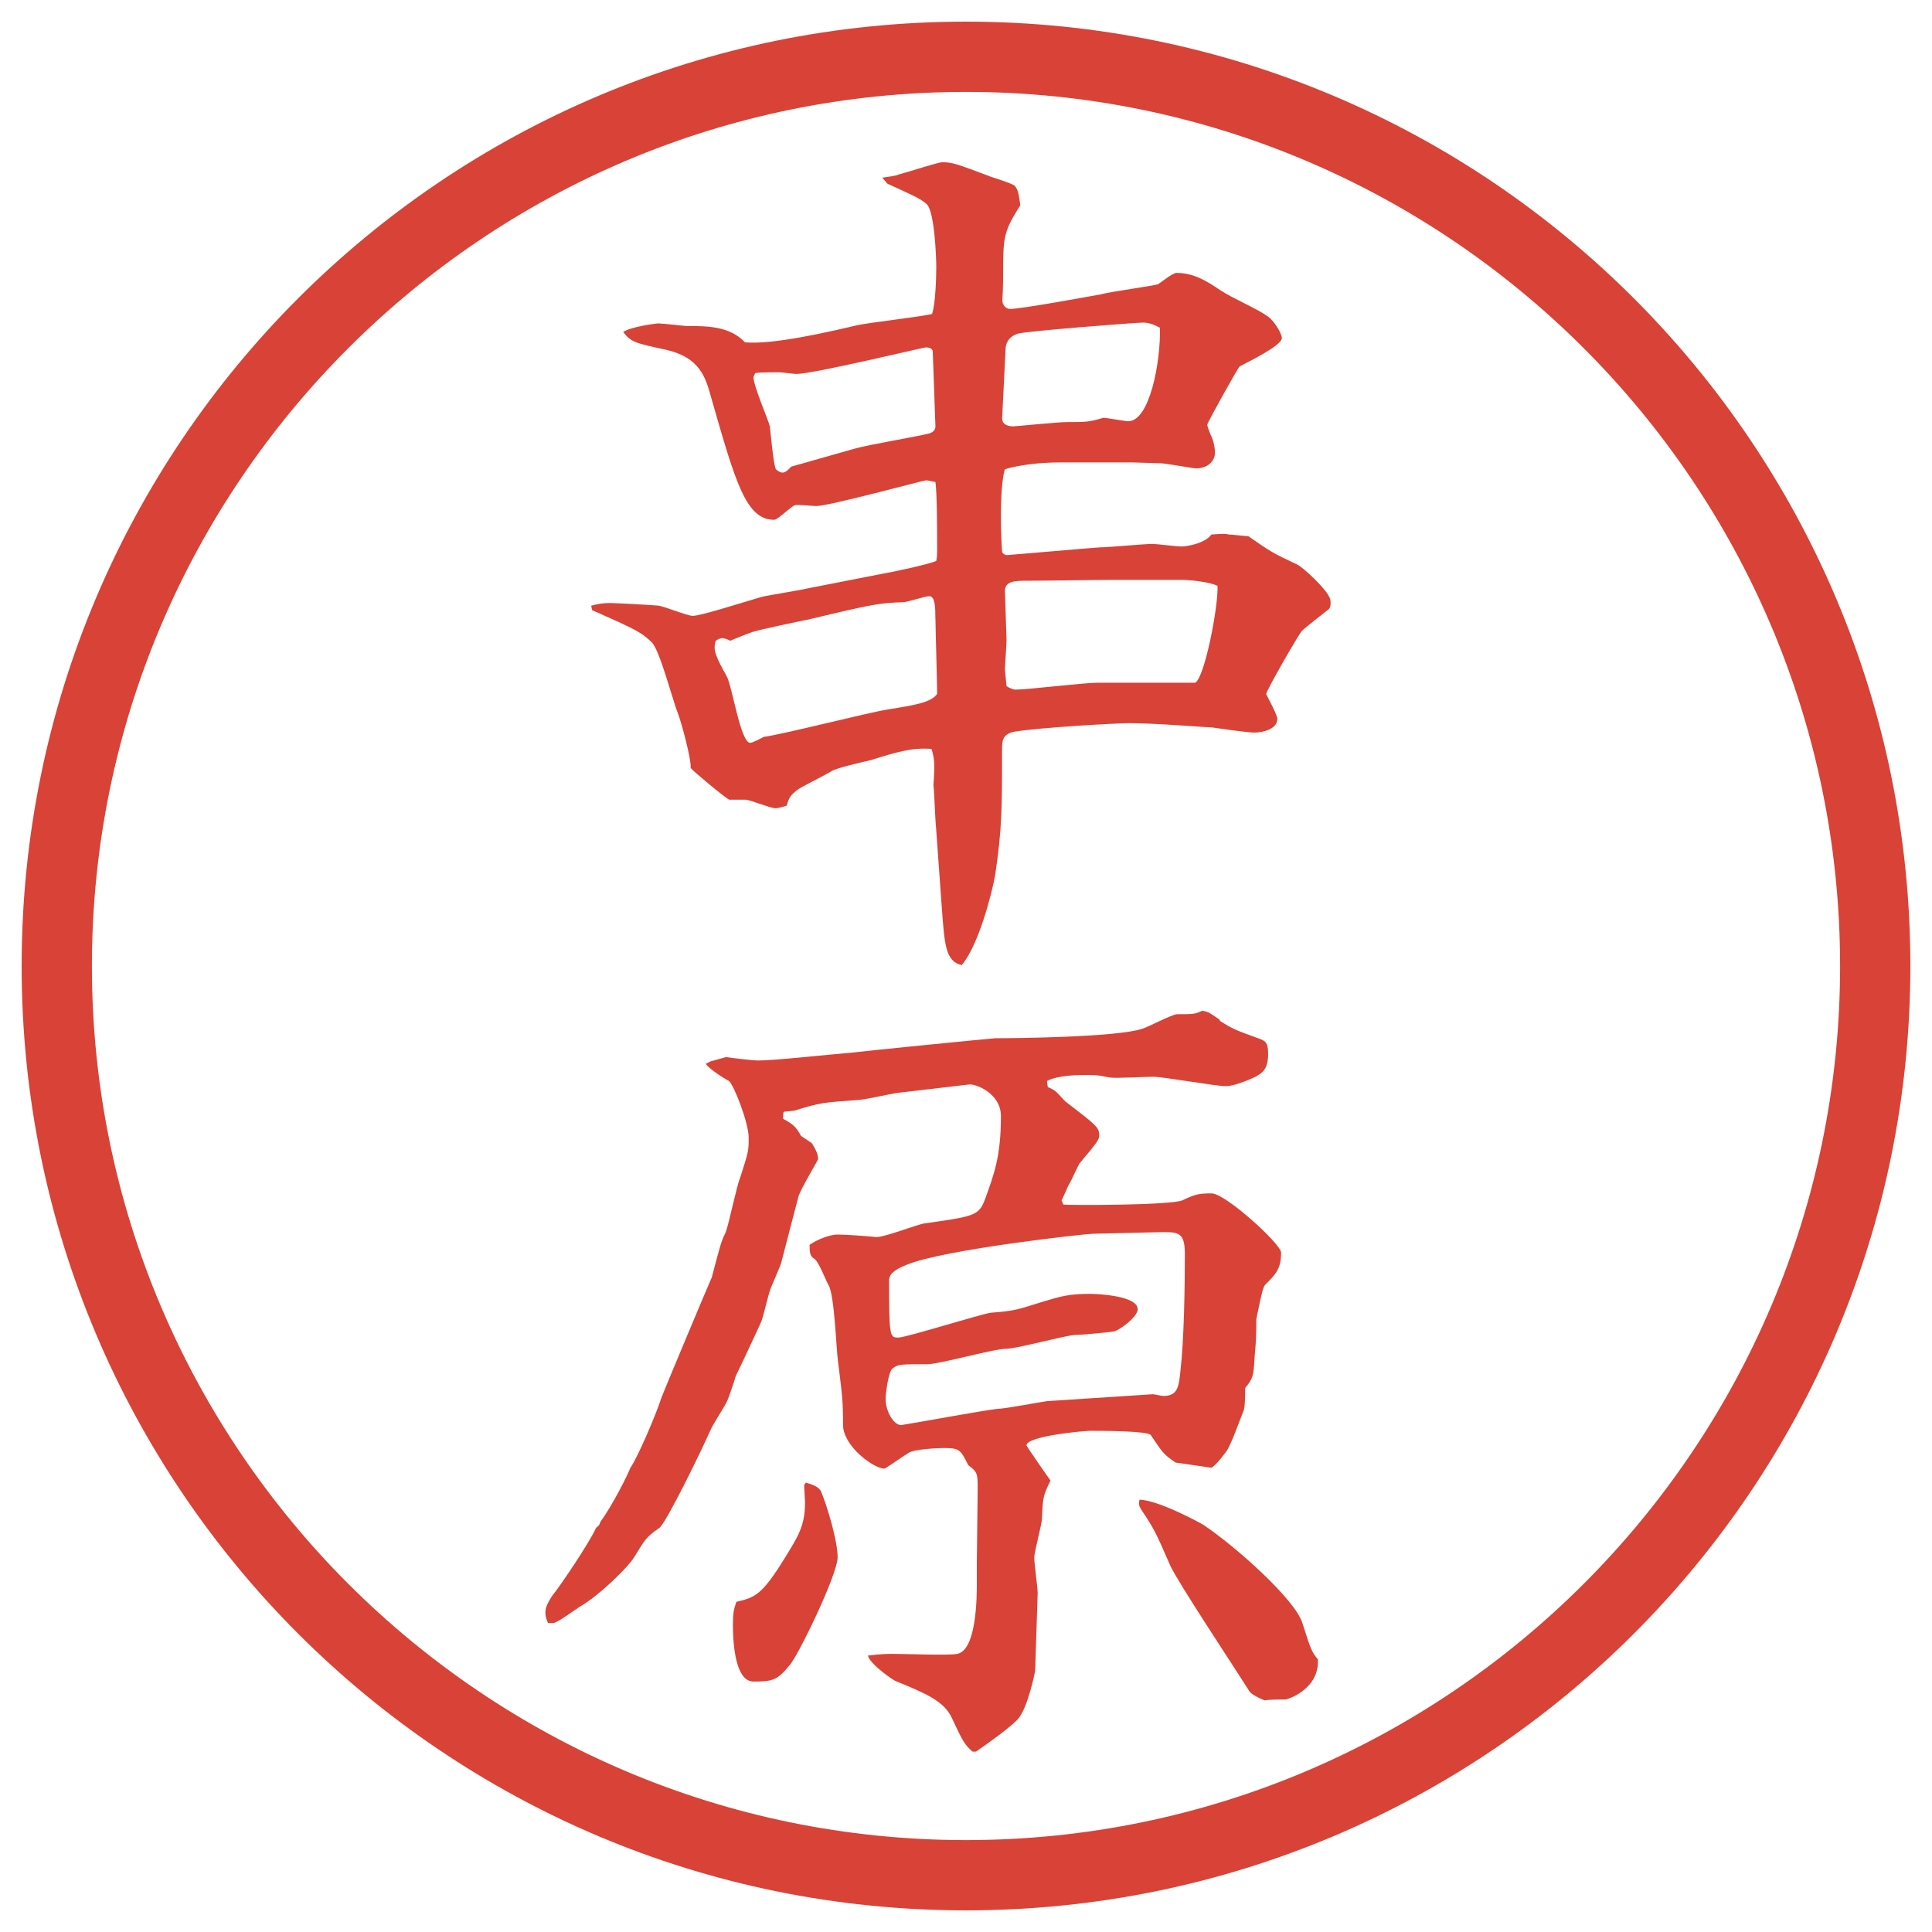
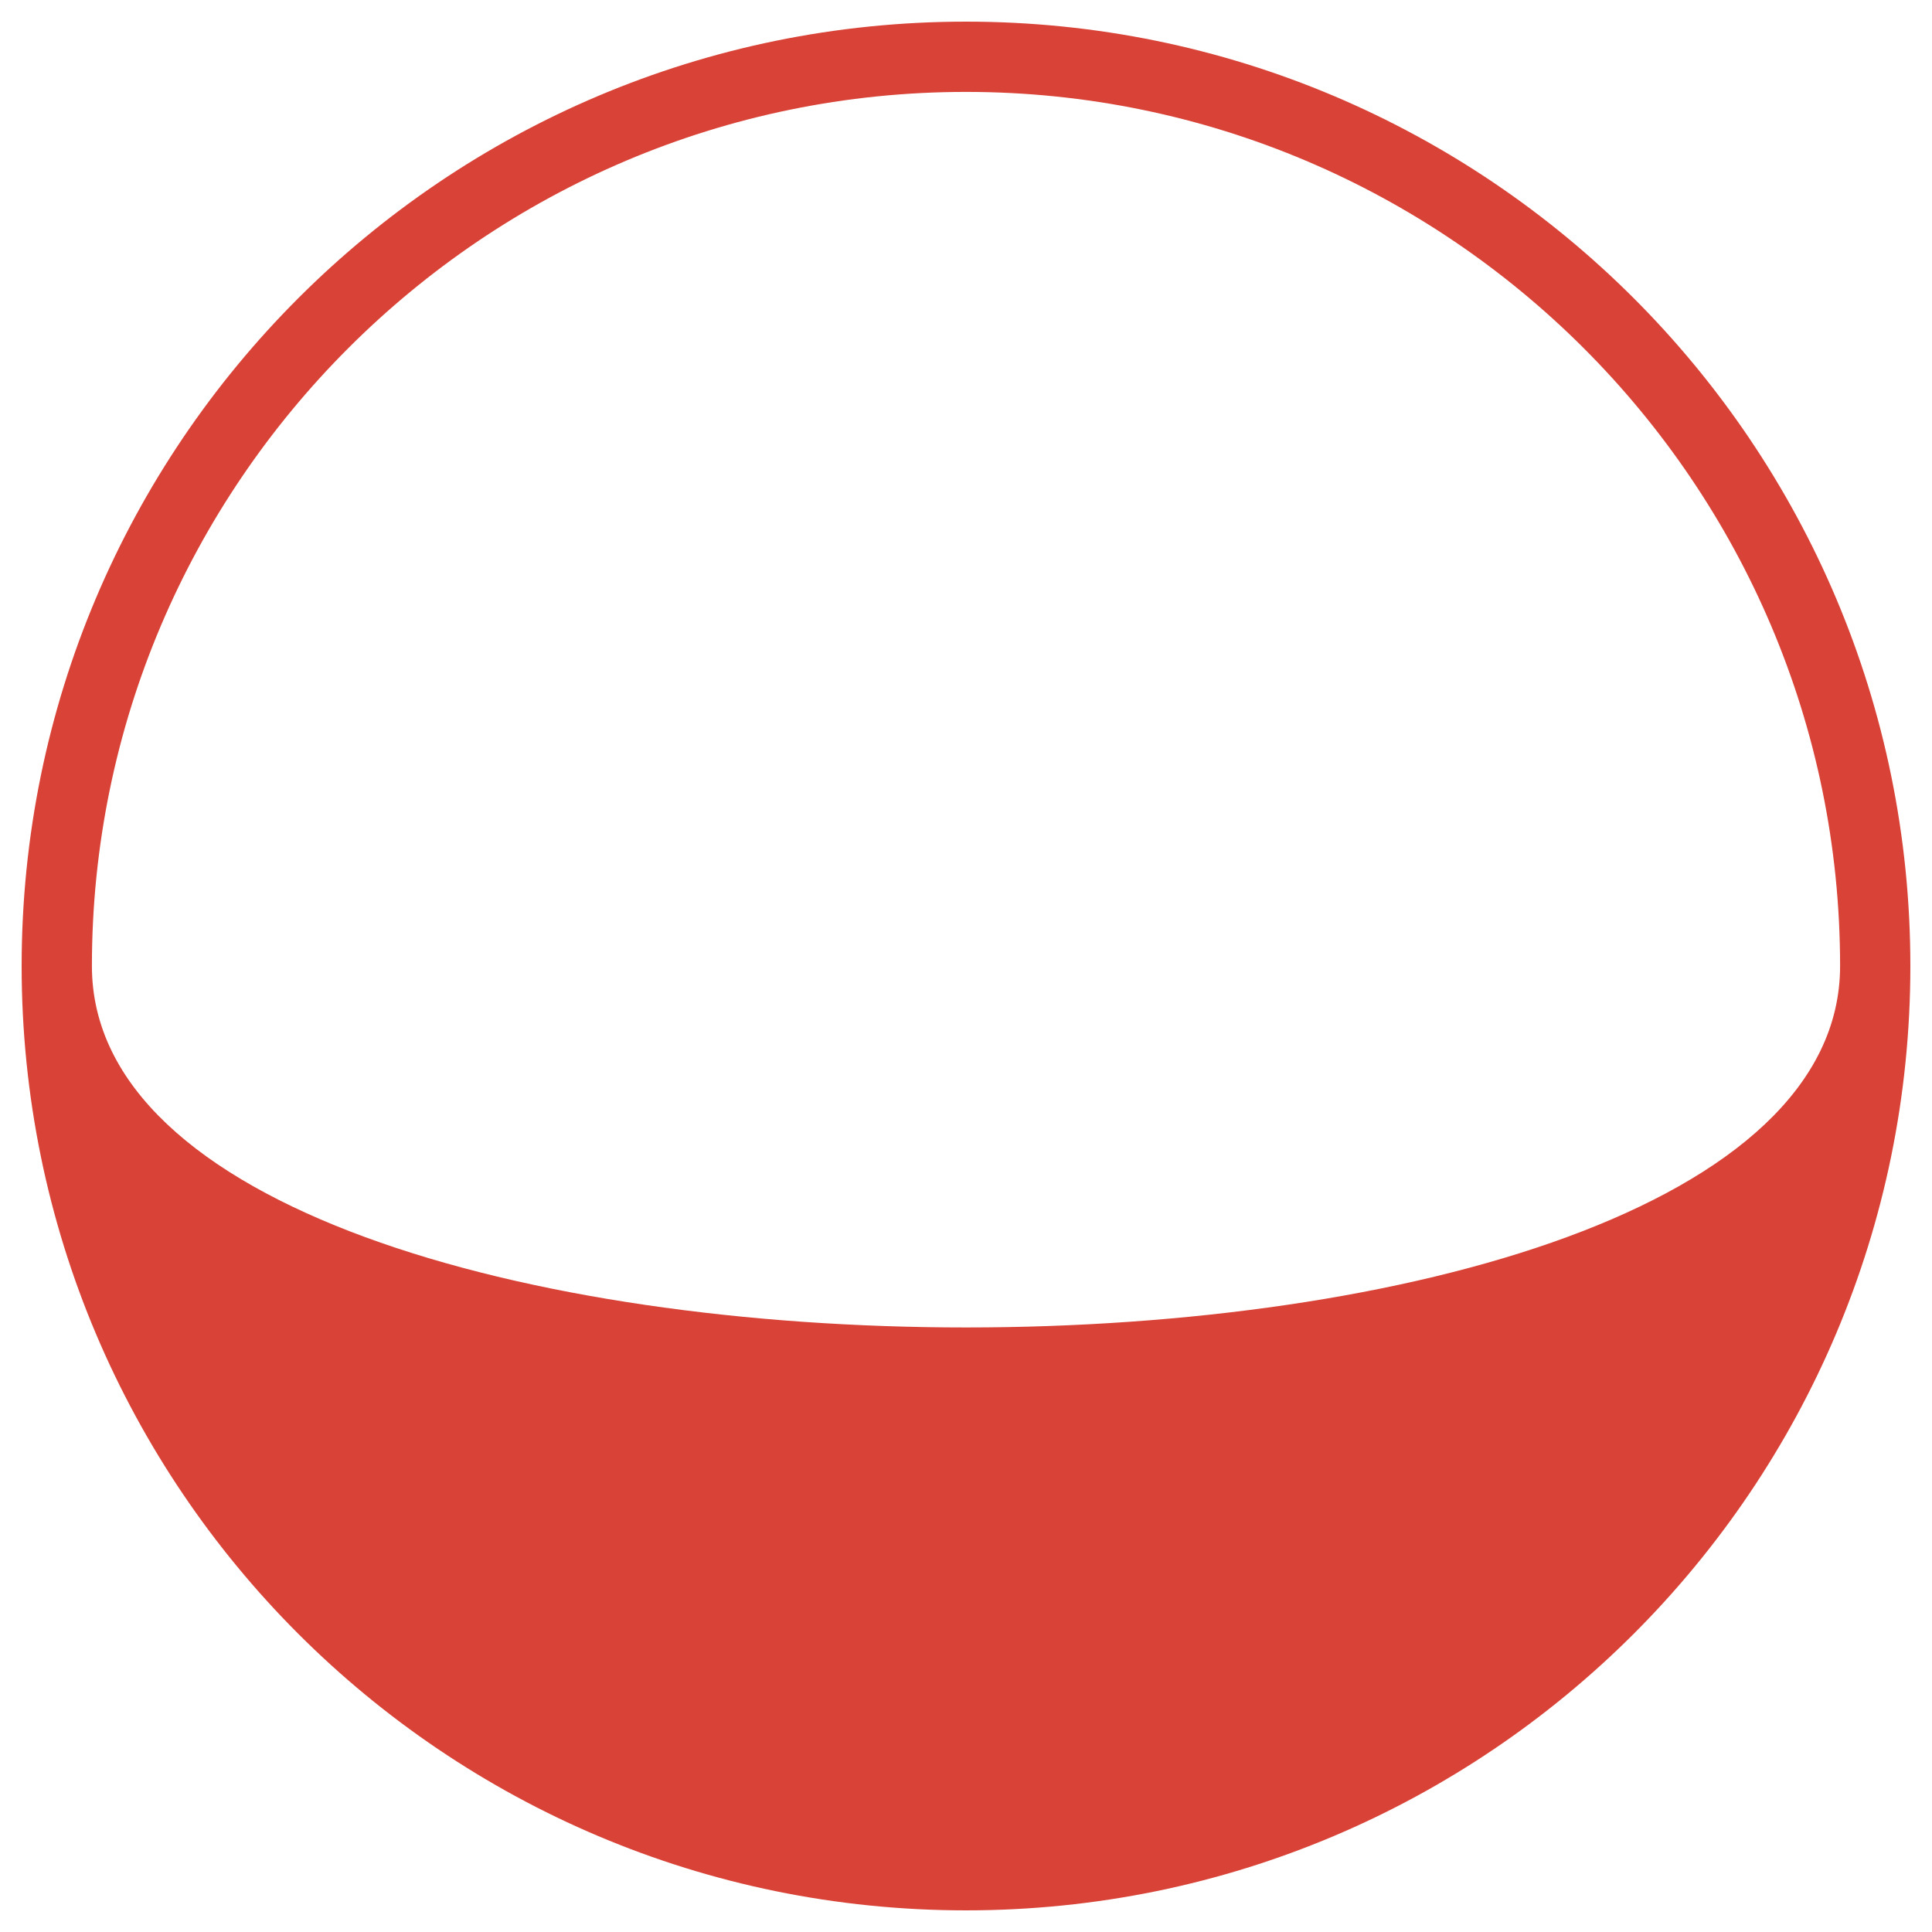
<svg xmlns="http://www.w3.org/2000/svg" version="1.1" viewBox="0 0 27.496 27.496">
  <g>
    <g id="_レイヤー_1" data-name="レイヤー_1">
      <g id="_楕円形_1" data-name="楕円形_1">
-         <path d="M13.748,1.308c6.859,0,12.44,5.581,12.44,12.44s-5.581,12.44-12.44,12.44S1.308,20.607,1.308,13.748,6.889,1.308,13.748,1.308M13.748.308C6.325.308.308,6.325.308,13.748s6.017,13.44,13.44,13.44,13.44-6.017,13.44-13.44S21.171.308,13.748.308h0Z" fill="#d94236" />
+         <path d="M13.748,1.308c6.859,0,12.44,5.581,12.44,12.44S1.308,20.607,1.308,13.748,6.889,1.308,13.748,1.308M13.748.308C6.325.308.308,6.325.308,13.748s6.017,13.44,13.44,13.44,13.44-6.017,13.44-13.44S21.171.308,13.748.308h0Z" fill="#d94236" />
      </g>
      <g>
-         <path d="M8.417,8.619c.098-.024.159-.037.269-.037.049,0,.525.024.684.037.085.012.415.146.488.146.11,0,.647-.171.977-.269.098-.024.562-.098.659-.122l1.062-.208c.146-.024.659-.134.769-.183.012-.061.012-.098.012-.171,0-.232,0-.781-.024-.952-.012,0-.098-.024-.134-.024s-1.379.366-1.562.366c-.049,0-.281-.024-.305-.012-.061.024-.244.208-.293.208-.403,0-.549-.525-.903-1.758-.073-.269-.159-.549-.623-.659-.452-.098-.513-.11-.623-.256.098-.073.464-.122.5-.122.061,0,.378.037.403.037.293,0,.61,0,.83.232.391.037,1.184-.146,1.599-.244.171-.037.916-.122,1.062-.159.049-.134.061-.513.061-.671,0-.134-.024-.781-.134-.891-.085-.073-.134-.098-.562-.293l-.073-.085c.073-.012.195-.024.244-.049.146-.037.549-.171.61-.171.146,0,.208.024.696.208.073.024.268.085.33.122.049.049.062.11.085.281-.195.317-.244.403-.244.83,0,.134,0,.366-.012.525,0,.061.049.122.109.122.159,0,1.086-.171,1.294-.208.121-.037.769-.122.817-.146.036-.024.208-.159.257-.159.256,0,.439.122.622.244s.513.256.684.378c.073.049.195.232.195.305,0,.11-.488.342-.599.403-.023.012-.463.806-.463.83s.036.11.049.146c.023.037.061.146.061.256s-.098.22-.269.22c-.049,0-.427-.073-.513-.073-.061,0-.342-.012-.391-.012h-1.037c-.281,0-.585.037-.781.098-.086.317-.049,1.062-.037,1.184.024.024.037.037.073.037.024,0,1.269-.11,1.318-.11.122,0,.635-.049.745-.049.061,0,.354.037.414.037.062,0,.33-.037.428-.171.184-.012.207-.012.244,0,.049,0,.244.024.281.024.316.22.354.244.695.403.098.049.402.342.451.452.025.037.025.073.025.098,0,.049-.013.073-.025.085-.061.049-.329.256-.378.305-.036.024-.513.854-.513.903,0,.012.158.293.158.354,0,.146-.207.195-.329.195-.098,0-.513-.061-.599-.073-.072,0-.793-.061-1.184-.061-.171,0-1.269.061-1.635.122-.171.037-.171.134-.171.269,0,.818,0,1.111-.098,1.77-.049.281-.244,1.013-.476,1.282-.232-.049-.244-.305-.281-.781l-.085-1.184c-.012-.098-.024-.513-.037-.598.012-.134.012-.22.012-.269,0-.098-.012-.146-.037-.244-.281-.024-.513.049-.867.159-.098.024-.488.11-.562.159s-.427.22-.488.269c-.073.061-.11.085-.146.22-.049.012-.11.037-.159.037-.073,0-.366-.122-.427-.122h-.232c-.073-.037-.525-.415-.549-.452.012-.122-.134-.659-.183-.781-.061-.146-.256-.891-.366-1.001-.146-.146-.22-.183-.854-.464l-.012-.061ZM13.312,8.802c0-.134,0-.317-.085-.317-.061,0-.317.085-.366.085-.342.012-.427.024-1.343.244-.122.024-.708.146-.818.183-.037.012-.256.098-.305.122-.024-.012-.085-.037-.11-.037-.037,0-.061.012-.098.037-.049.134.012.244.159.513.073.134.195.94.33.94.037,0,.146-.061.195-.085.281-.037,1.514-.354,1.77-.391.378-.061.61-.098.696-.22,0-.159-.024-.977-.024-1.074ZM12.165,6.385c.159-.049.879-.171,1.025-.208.061-.012.134-.037.122-.134l-.037-1.038c0-.049-.061-.061-.098-.061s-1.599.378-1.843.378c-.037,0-.208-.024-.244-.024-.024,0-.305,0-.342.012-.012.024-.024.049-.024.061,0,.122.208.598.232.696.012.098.049.525.085.61.024.024.061.049.098.049.049,0,.11-.073.122-.085l.903-.256ZM14.264,5.958c0,.098.109.11.158.11.025,0,.634-.061.757-.061.28,0,.316,0,.524-.061.049,0,.306.049.354.049.305,0,.463-.842.451-1.331-.073-.037-.146-.073-.244-.073-.086,0-1.684.122-1.782.159-.146.049-.171.159-.171.22l-.049.989ZM17.01,9.717c.135-.073.33-1.086.318-1.379-.123-.061-.416-.085-.488-.085h-1.002c-.293,0-.927.012-1.22.012-.158,0-.316,0-.316.146,0,.049.023.659.023.696,0,.061-.023.366-.023.427l.023.232c.037.024.098.049.123.049.17,0,.976-.098,1.159-.098h1.403Z" fill="#d94236" />
-         <path d="M10.114,15.105l.22-.061c.061.012.391.049.452.049.244,0,1.013-.086,1.306-.109.195-.025,2.039-.208,2.075-.208.256,0,1.72-.013,2.087-.134.085-.024.427-.208.5-.208.22,0,.256,0,.354-.049.086.012.098.024.244.122l.013.024c.171.11.231.134.537.244.098.036.146.049.146.22,0,.207-.073.269-.159.317-.012.013-.305.146-.439.146-.158,0-.891-.134-1.037-.134-.098,0-.525.023-.61.012-.146-.024-.159-.037-.306-.037s-.439,0-.597.086l.012.086c.025.012.086.036.11.061.024.012.134.146.159.158.414.318.463.354.463.465,0,.061-.023.098-.28.402-.024.037-.122.256-.146.293-.013.012-.098.22-.11.232l.025.061c.061.012,1.537.012,1.696-.061.183-.086.231-.098.415-.098.195,0,.988.72.988.842,0,.232-.072.305-.231.464-.036.036-.098.378-.122.488,0,.244,0,.269-.024.537-.013.269-.024.306-.134.439,0,.049,0,.293-.025.329-.036.086-.183.501-.244.574-.109.146-.146.184-.207.232l-.513-.074c-.183-.121-.195-.158-.354-.391-.036-.061-.72-.061-.866-.061-.073,0-.903.073-.903.207,0,.013.305.452.342.501-.109.22-.109.244-.122.537,0,.085-.11.476-.11.562,0,.073.049.428.049.5l-.036,1.111s-.098.513-.244.684c-.098.109-.403.33-.598.464h-.049c-.11-.098-.134-.134-.293-.476-.11-.244-.378-.354-.793-.525-.024,0-.378-.244-.403-.366.195-.024.269-.024.378-.024.146,0,.781.024.891,0,.281-.049.281-.83.281-1.001v-.293l.012-1.05c0-.22,0-.244-.134-.342-.11-.22-.122-.244-.354-.244-.037,0-.427.012-.5.073-.122.073-.317.22-.342.22-.146,0-.586-.317-.586-.623,0-.354-.012-.414-.073-.915-.024-.171-.049-.94-.134-1.074-.037-.062-.146-.354-.208-.378-.061-.037-.061-.11-.061-.195.122-.086.305-.146.391-.146.146,0,.427.023.562.036.122,0,.586-.183.684-.195.696-.098.769-.11.854-.329.134-.367.232-.623.232-1.197,0-.329-.366-.463-.452-.451l-1.038.122c-.085.013-.464.098-.537.098-.488.036-.537.036-.891.146-.012.013-.146.013-.171.024-.012.012-.012.061-.012.098.134.073.183.109.256.244l.146.098.012.012c.061.098.085.159.085.221,0,.012-.256.439-.281.537-.037.134-.208.805-.244.939-.012.049-.146.342-.159.391-.024.061-.098.379-.122.439-.037.086-.305.659-.366.781-.012.049-.098.305-.122.354-.024.062-.208.342-.232.403-.134.306-.635,1.331-.732,1.403-.195.135-.208.172-.366.428-.073.122-.488.537-.769.695-.061.037-.317.232-.378.232h-.073c-.012-.037-.037-.073-.037-.146,0-.061.012-.109.098-.244.085-.098.525-.744.623-.965.049-.036.049-.049.061-.085.171-.231.391-.671.427-.769.098-.135.366-.758.439-.989.049-.134.696-1.673.72-1.722.122-.463.134-.512.195-.635.049-.121.159-.671.208-.781.122-.378.122-.391.122-.573,0-.208-.208-.745-.281-.806-.073-.037-.281-.171-.33-.244l.073-.037ZM11.469,21.1c.073.024.183.049.22.135.085.207.232.695.232.928,0,.244-.562,1.403-.684,1.537-.171.208-.232.232-.513.232-.293,0-.293-.695-.293-.806,0-.171.012-.22.049-.329.269-.062.366-.098.696-.635.171-.281.281-.439.281-.77,0-.049-.012-.207-.012-.256l.024-.037ZM16.4,19.842c.023,0,.134.025.158.025.207,0,.22-.135.244-.379.049-.415.061-1.196.061-1.636,0-.306-.085-.317-.316-.317l-1.002.024c-.085,0-2.099.22-2.636.439-.183.073-.256.134-.256.231,0,.807.012.807.134.807.11,0,1.196-.342,1.318-.354.342-.024.391-.049.745-.159.244-.072.353-.109.671-.109.023,0,.671.012.671.22,0,.11-.28.317-.354.317-.072.012-.476.049-.549.049-.158.012-.818.195-.964.195-.183,0-.952.22-1.123.22-.378,0-.427,0-.5.062-.061.049-.098.365-.098.427,0,.195.122.378.22.378.378-.061,1.086-.195,1.367-.231.11,0,.61-.098.708-.11l1.501-.098ZM17.12,21.697c.476.318,1.318,1.074,1.416,1.404.122.379.134.415.22.513.024.427-.428.573-.464.573-.073,0-.231,0-.293.013-.062-.024-.195-.085-.22-.134-.184-.293-1.025-1.562-1.123-1.783-.207-.476-.232-.524-.402-.781-.049-.072-.049-.098-.037-.158.256,0,.867.33.903.354Z" fill="#d94236" />
-       </g>
+         </g>
    </g>
  </g>
</svg>